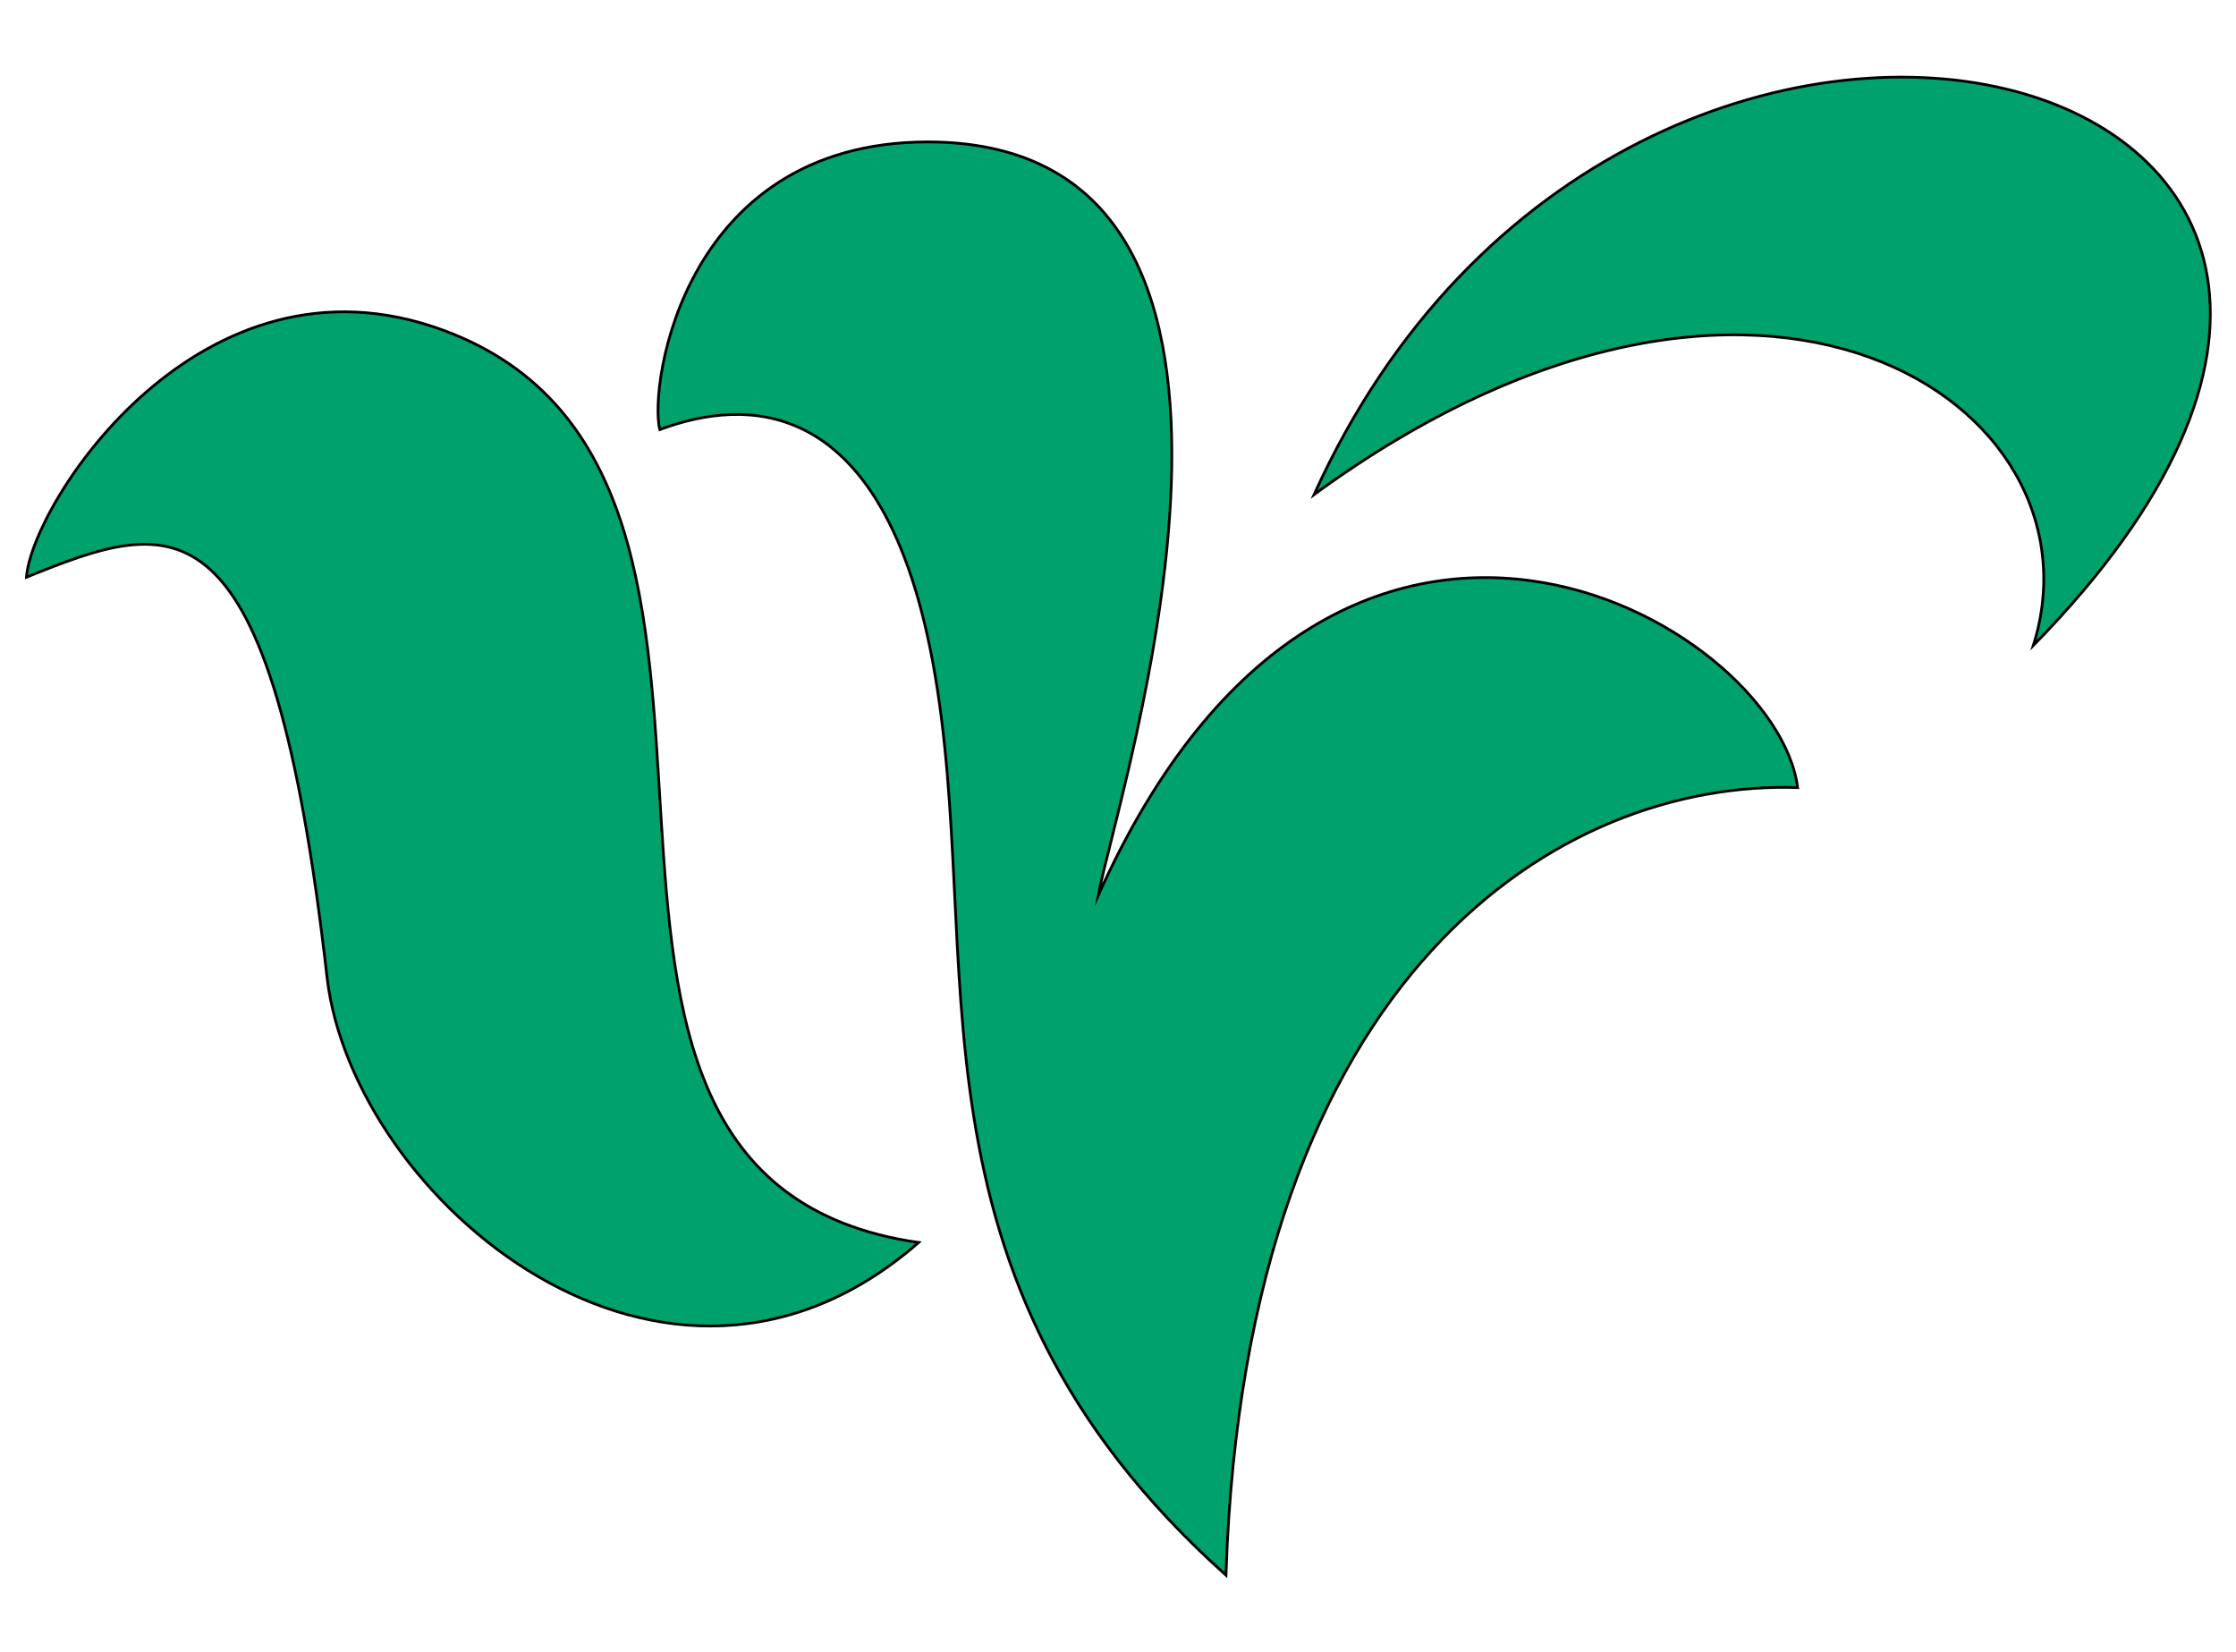
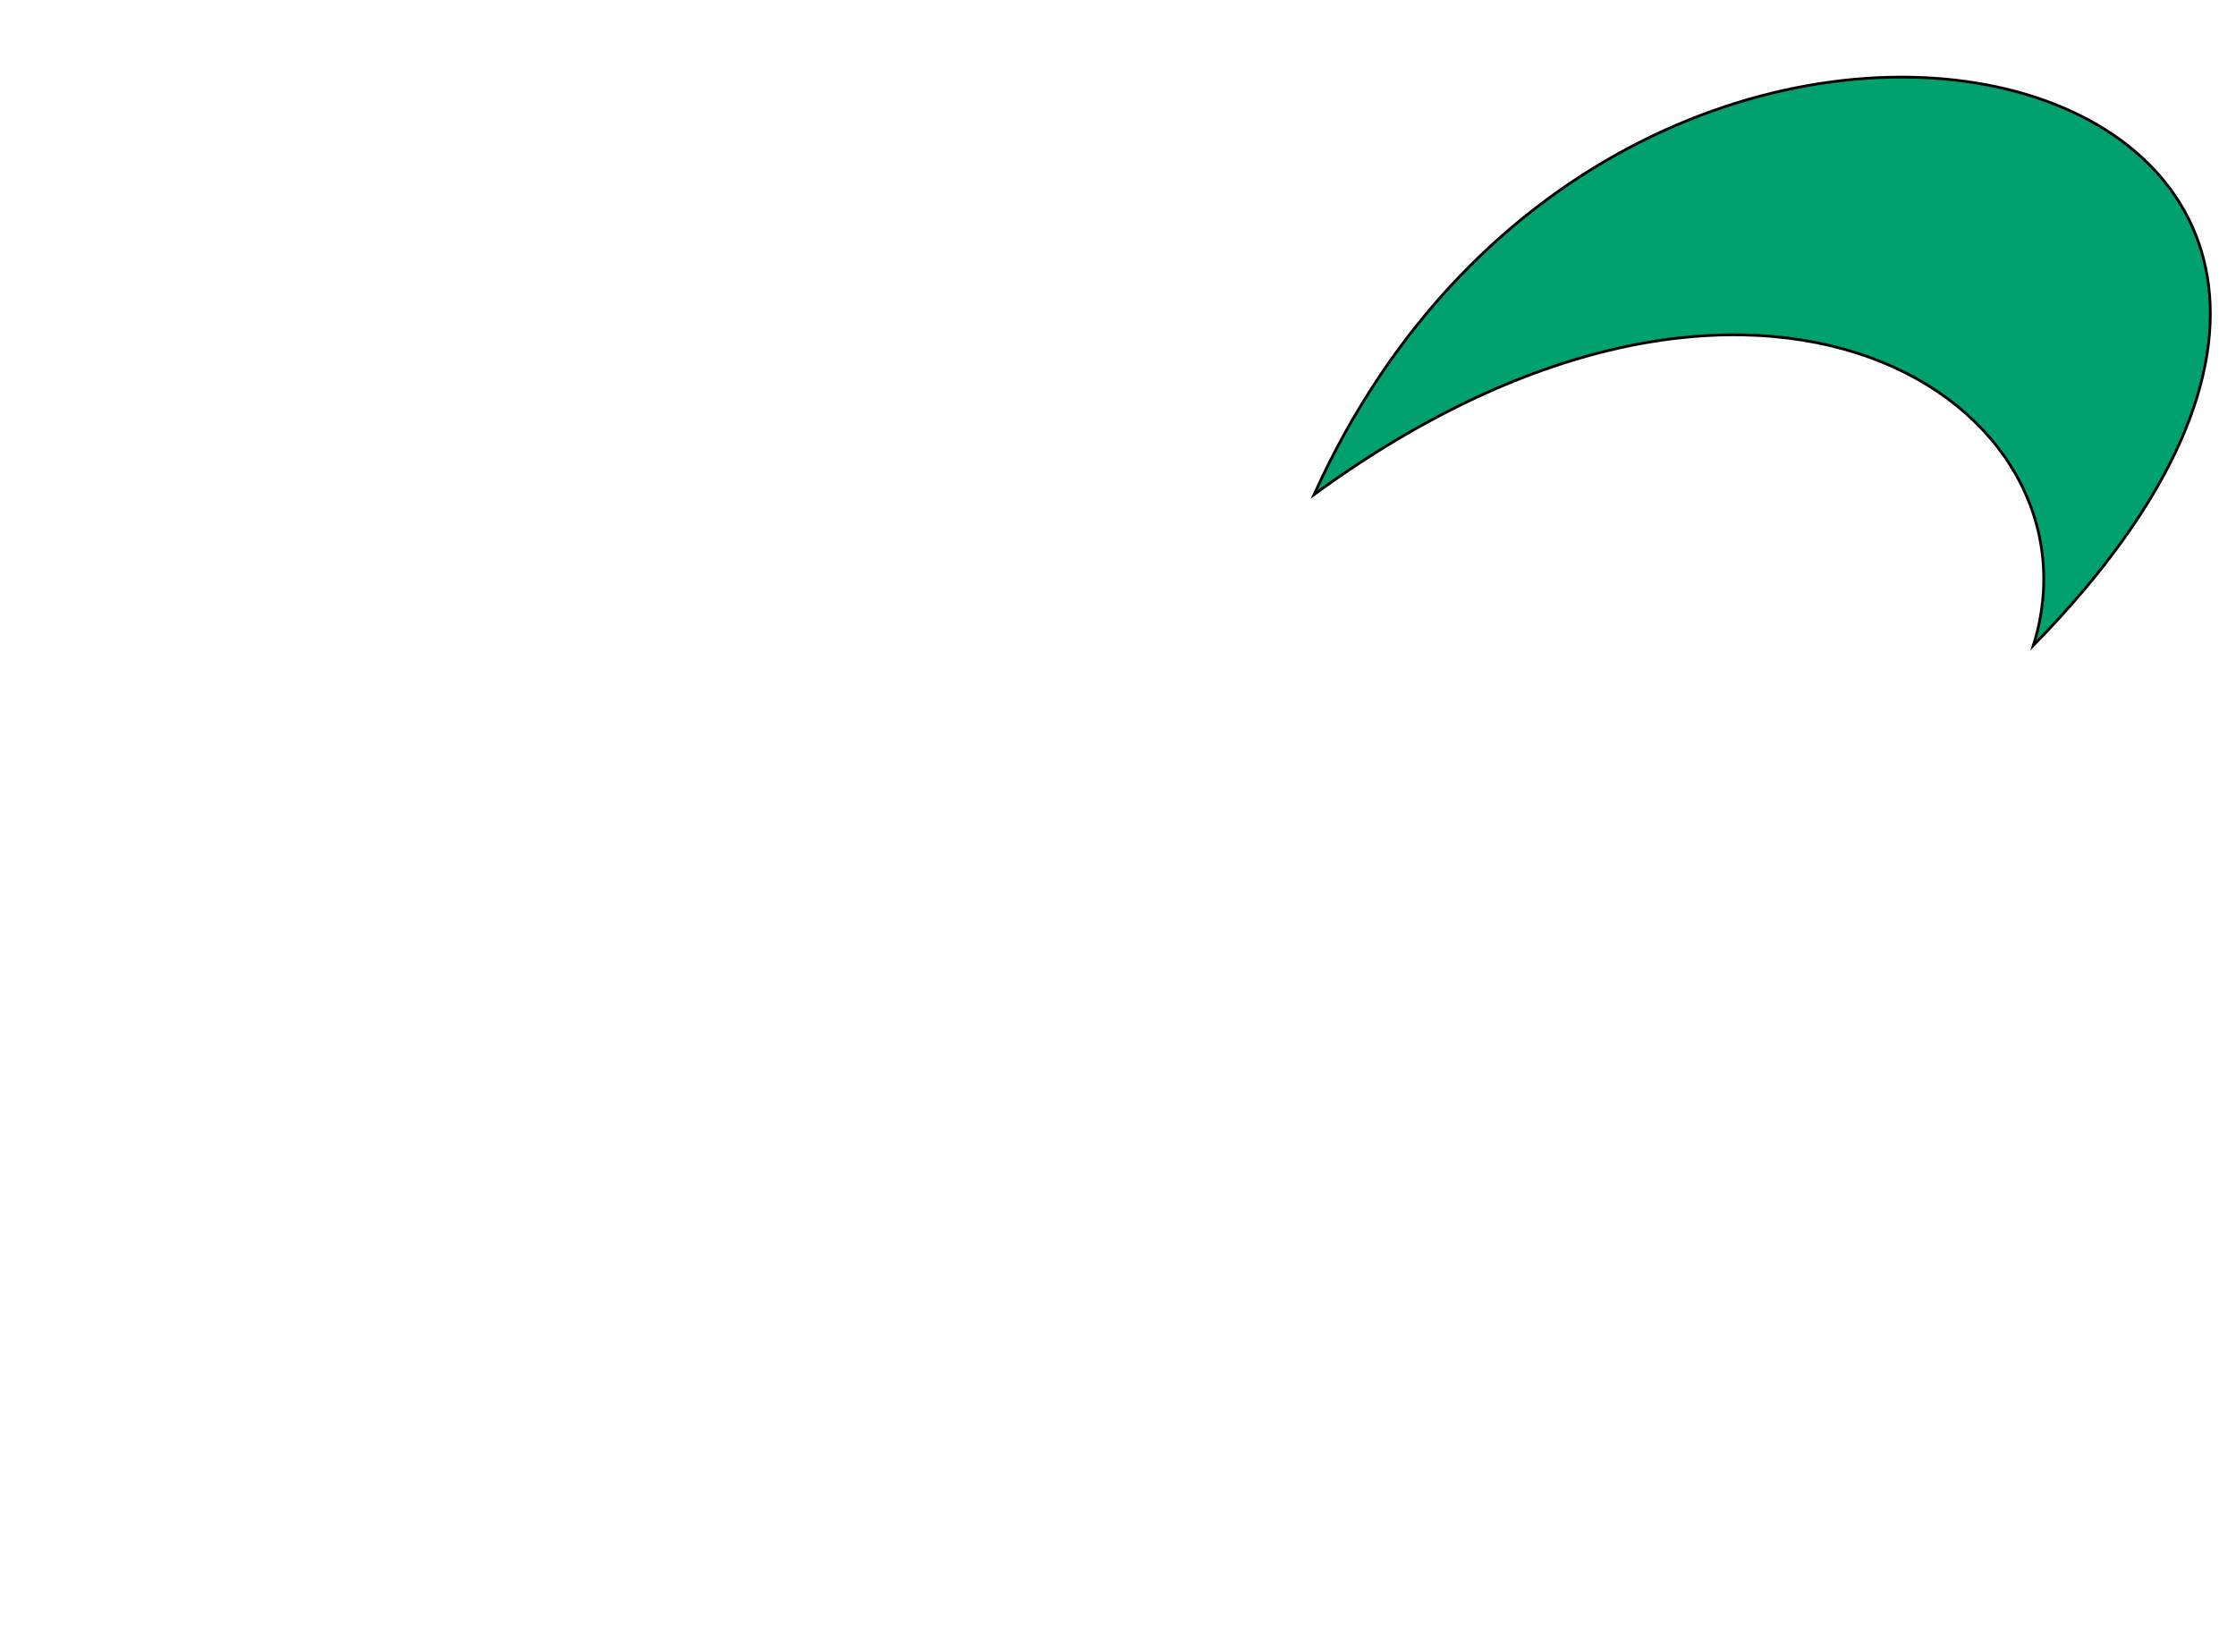
<svg xmlns="http://www.w3.org/2000/svg" version="1.1" id="Layer_2" x="0px" y="0px" viewBox="0 0 203 150" style="enable-background:new 0 0 203 150;" xml:space="preserve">
  <style type="text/css">
	.st0{fill:#00A16D;stroke:#000000;stroke-width:0.25;stroke-miterlimit:10;}
</style>
  <g>
    <path class="st0" d="M119.3,44.9c28.6-63.2,117.4-39.5,65.3,13.7C191.5,36.7,159.8,15.3,119.3,44.9z" />
-     <path class="st0" d="M99.7,81.3c1.8-9.5,20.7-67.2-14.4-68.4C62,12.2,58.9,35.1,59.9,39c5.7-2.1,19.9-5.4,24.8,21.2   c4.9,26.6-3.9,55.5,26.6,82.8c1.8-55.2,30.7-72.2,51.9-71.5C161.3,56.5,121.3,33.1,99.7,81.3z" />
-     <path class="st0" d="M2.4,52.4C2.9,45.7,18.2,21.8,40.3,30c36.1,13.4,2.1,76.9,43.1,82.8c-23,20.1-51.3-3.9-53.7-24   C24.6,44,15.8,47,2.4,52.4z" />
  </g>
</svg>